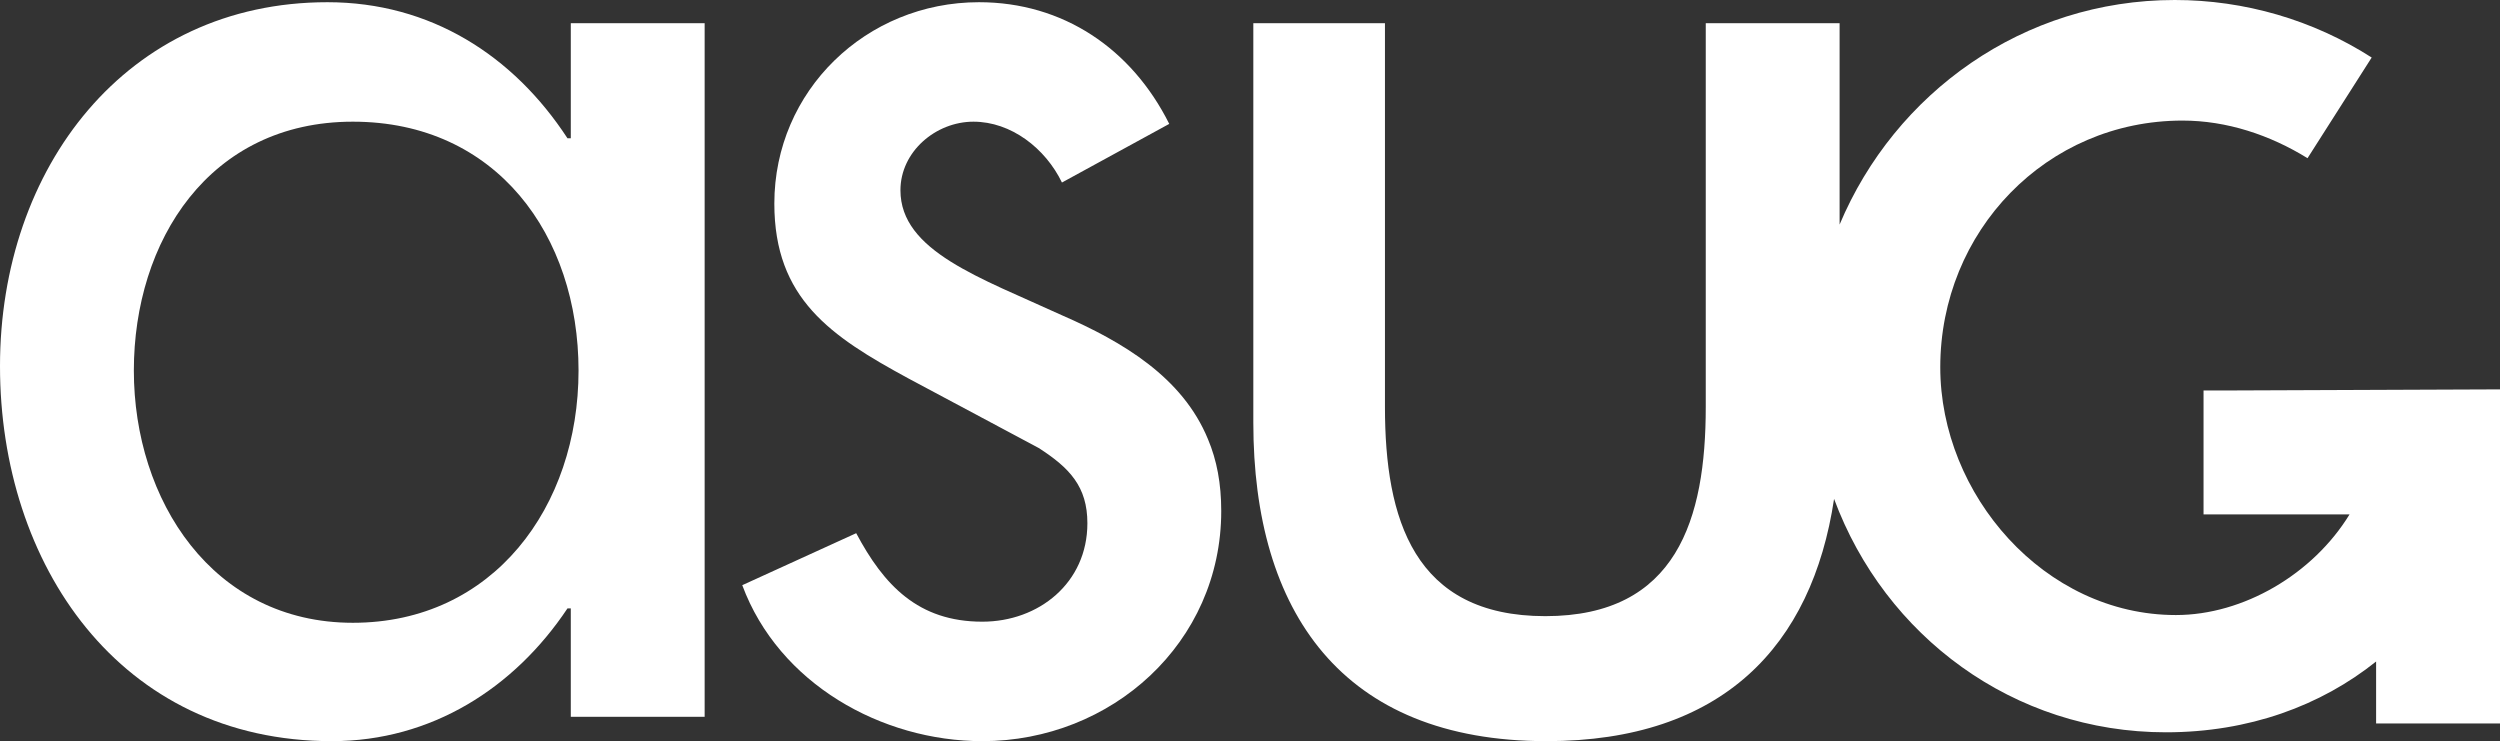
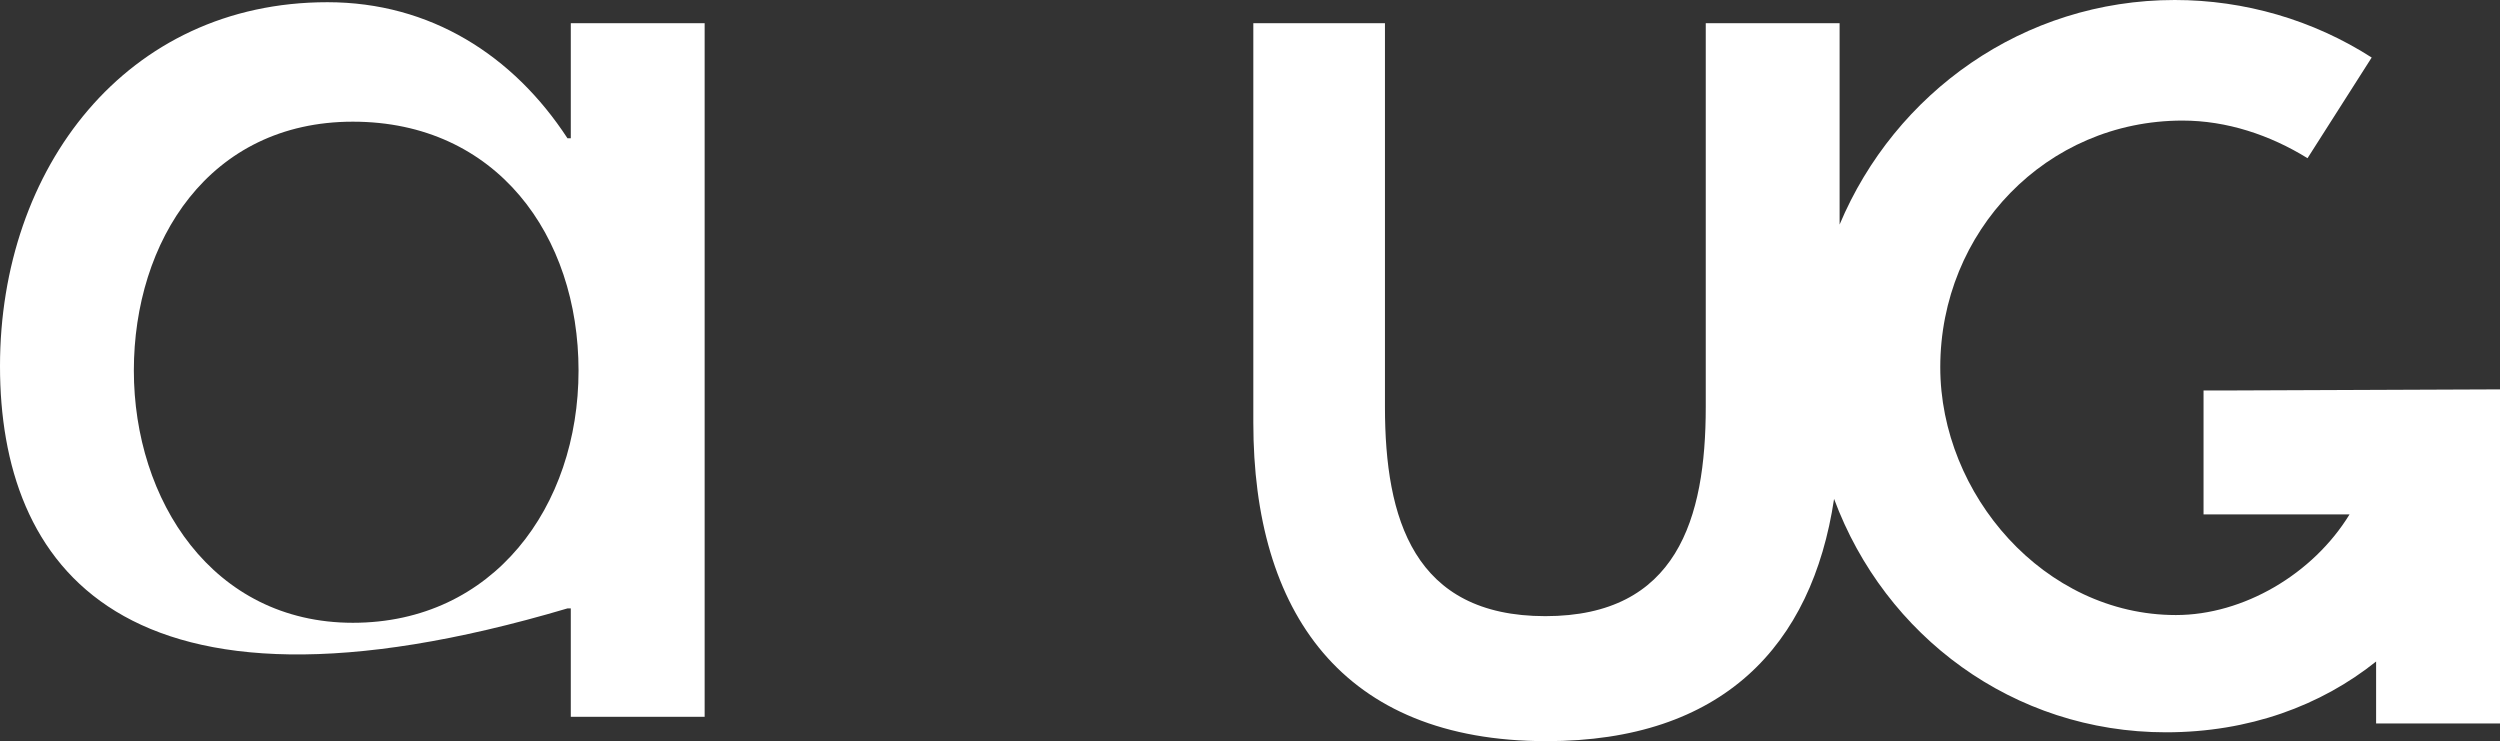
<svg xmlns="http://www.w3.org/2000/svg" version="1.1" id="Layer_1" x="0px" y="0px" viewBox="0 0 226 67" style="enable-background:new 0 0 226 67;" xml:space="preserve">
  <rect x="0" y="0" width="226" height="67" fill="#333333" stroke="none" />
  <style type="text/css">
	.st0{fill:#FFFFFF;}
</style>
-   <path class="st0" d="M63.7,64.8H51.6V55h-0.3C46.5,62.2,39,67,30,67C10.8,67,0,51,0,33.1S11.4,0.2,29.6,0.2  c9.3,0,16.8,4.8,21.7,12.3h0.3V2.1h12.1L63.7,64.8L63.7,64.8z M52.3,33.5c0-12.2-7.4-22.5-20.4-22.5S12.1,21.8,12.1,33.5  s7.1,22.8,19.8,22.8S52.3,45.8,52.3,33.5" />
-   <path class="st0" d="M109.2,39.7c0.8,1.9,1.2,4,1.2,6.5c0,11.9-9.9,20.8-21.6,20.8c-9.1,0-18.4-5.2-21.7-14.1l10.3-4.7  c2.5,4.7,5.6,8,11.4,8c5.1,0,9.5-3.5,9.5-8.9c0-3.3-1.6-5-4.4-6.8l-11.8-6.3C75.1,30.4,70,27,70,18.4C70,8.2,78.3,0.2,88.5,0.2  c7.6,0,13.8,4.2,17.2,11L96,16.5c-1.5-3.1-4.6-5.5-8-5.5s-6.6,2.7-6.6,6.2c0,5.5,7.2,7.9,14.6,11.3  C101.5,30.9,106.9,34.1,109.2,39.7" />
+   <path class="st0" d="M63.7,64.8H51.6V55h-0.3C10.8,67,0,51,0,33.1S11.4,0.2,29.6,0.2  c9.3,0,16.8,4.8,21.7,12.3h0.3V2.1h12.1L63.7,64.8L63.7,64.8z M52.3,33.5c0-12.2-7.4-22.5-20.4-22.5S12.1,21.8,12.1,33.5  s7.1,22.8,19.8,22.8S52.3,45.8,52.3,33.5" />
  <path class="st0" d="M201,35.3h-1.8v11.2h13.2c-3.3,5.4-9.6,9.1-15.7,9.1c-11.9,0-21.3-10.9-21.3-22.4c0-12.3,9.6-22.3,21.9-22.3  c4,0,7.9,1.3,11.3,3.4l5.8-9.1C209.1,1.8,202.9,0,196.6,0c-13.7,0-25.3,8.4-30.3,20.3V2.1h-12.1v34.7c0,10.1-2.6,18.9-14.5,18.9  s-14.5-8.8-14.5-18.9V2.1h-11.9v36.1c0,17.1,8,28.8,26.5,28.8c15.9,0,24-8.6,26-21.9c4.6,12.4,16.2,21.1,30,21.1  c7.5,0,14-2.4,19-6.4v5.6H226V35.2L201,35.3z" />
</svg>